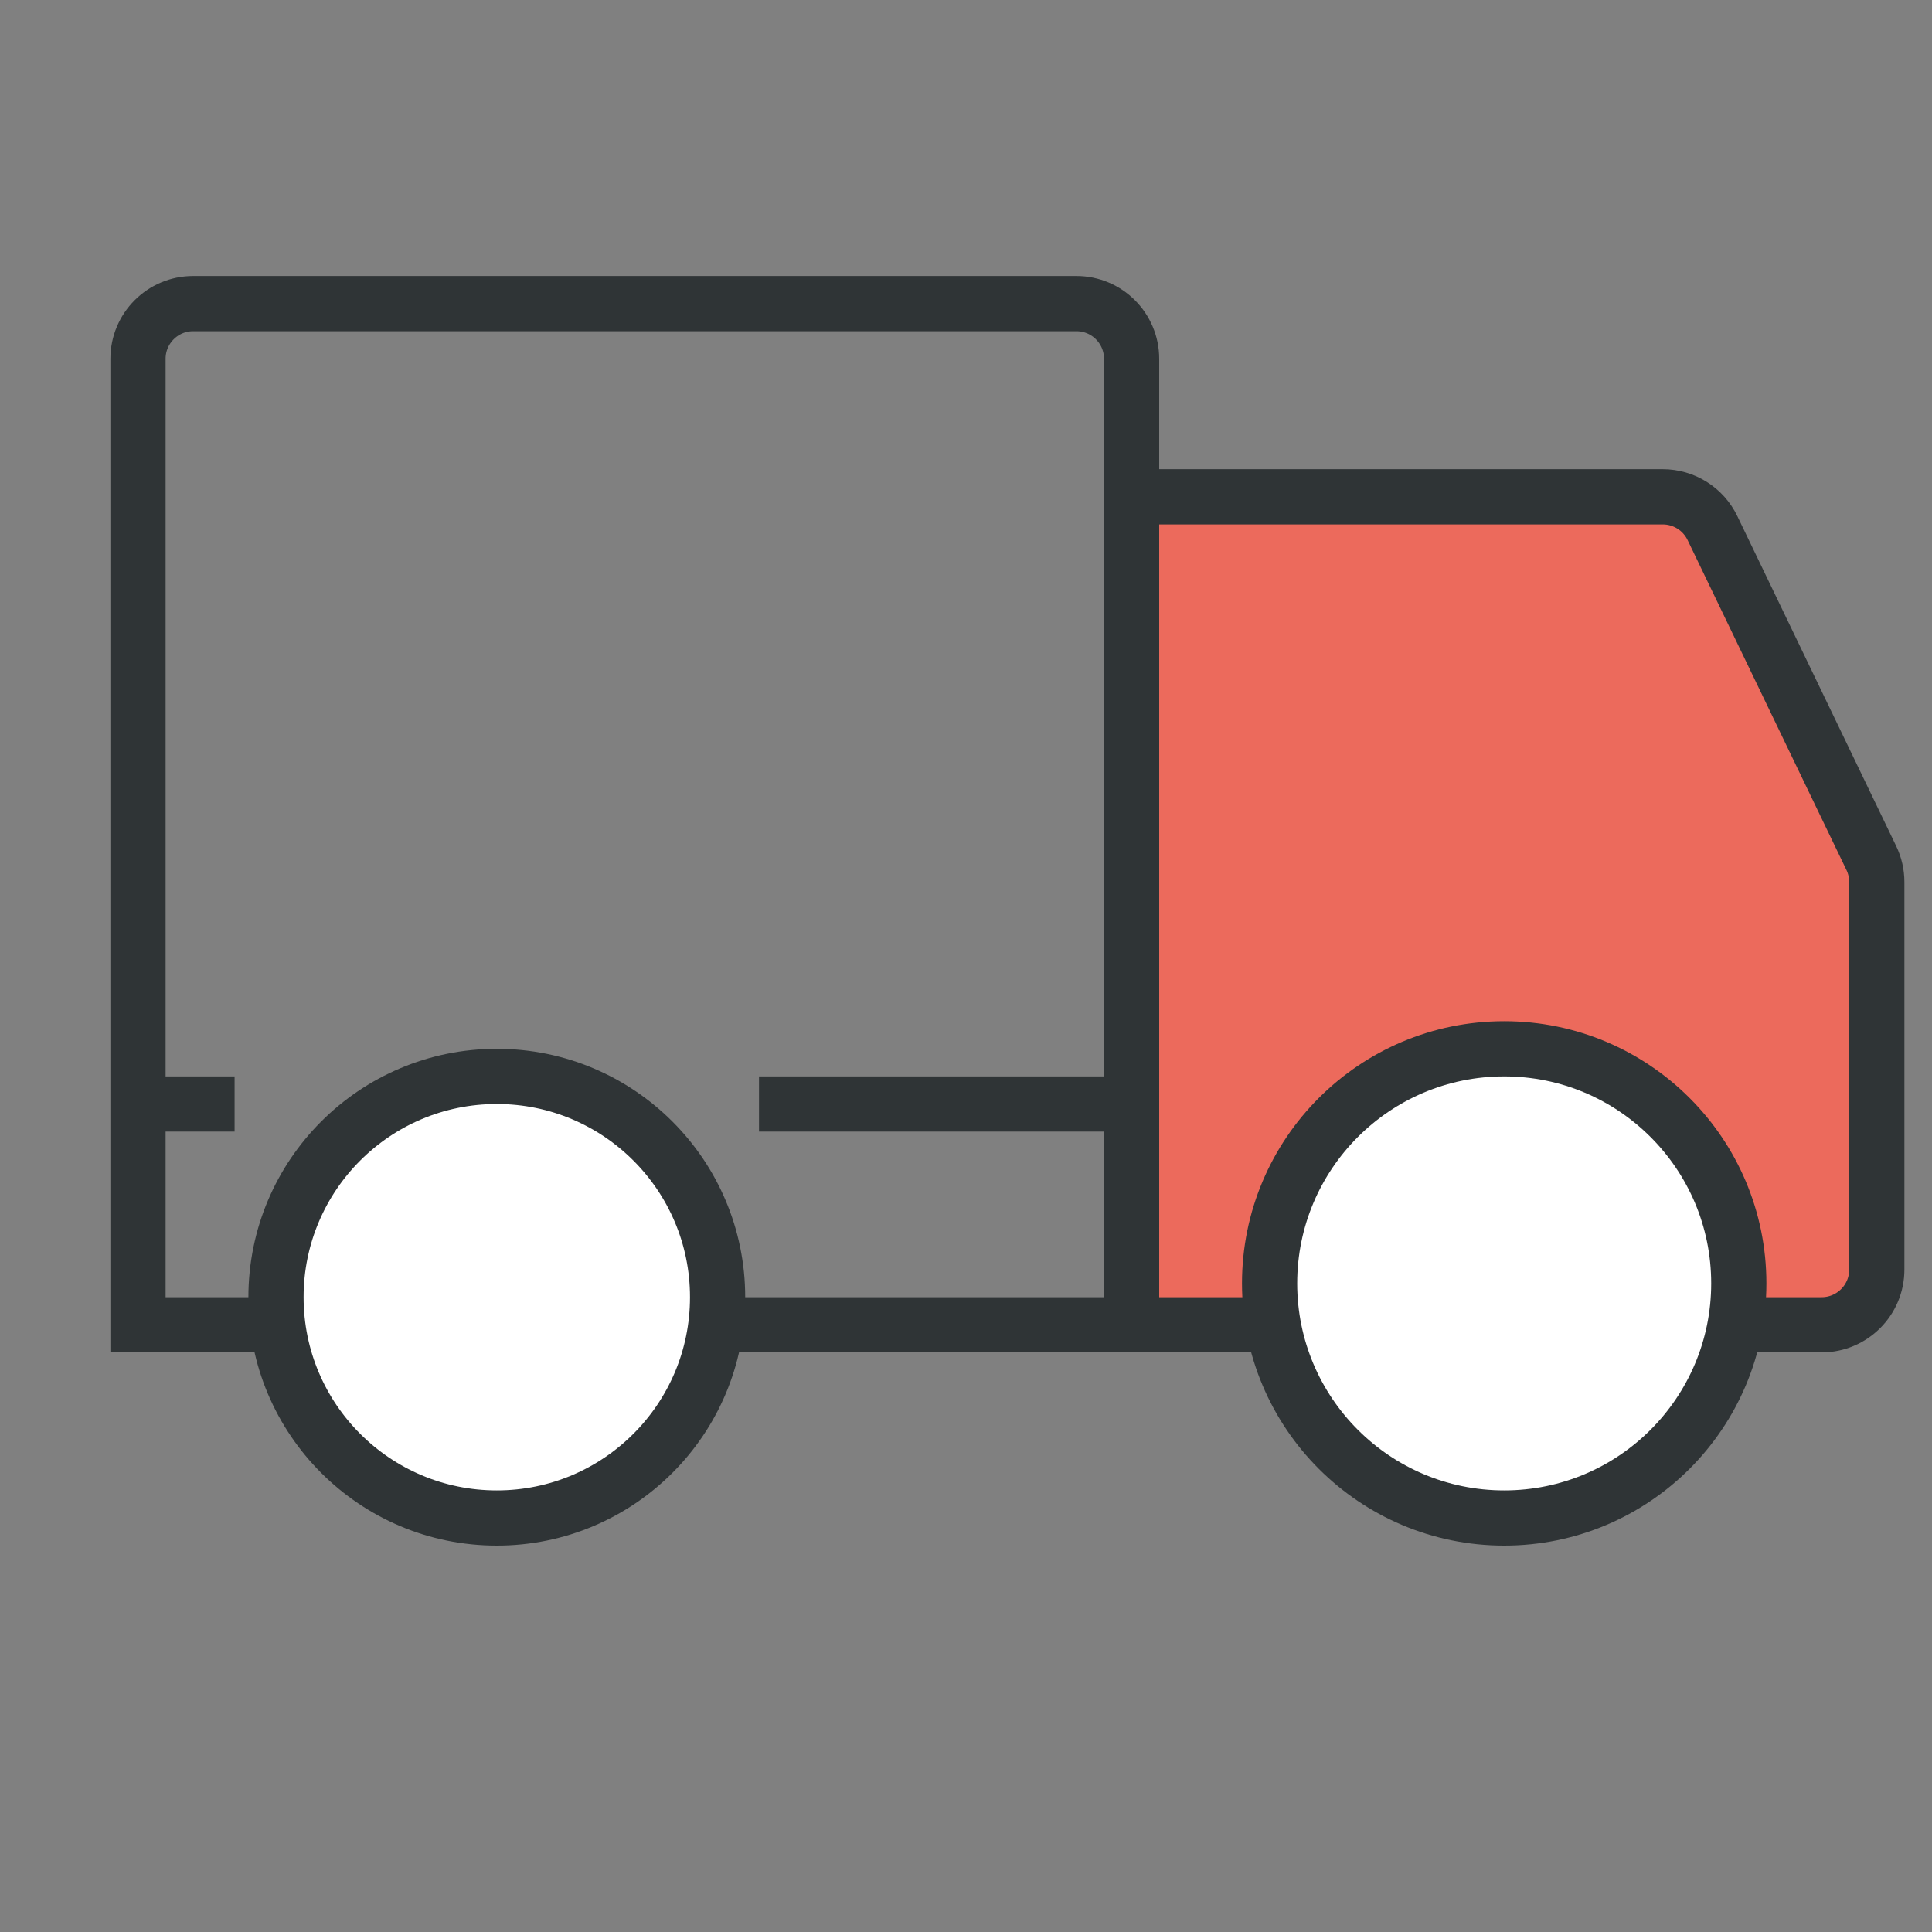
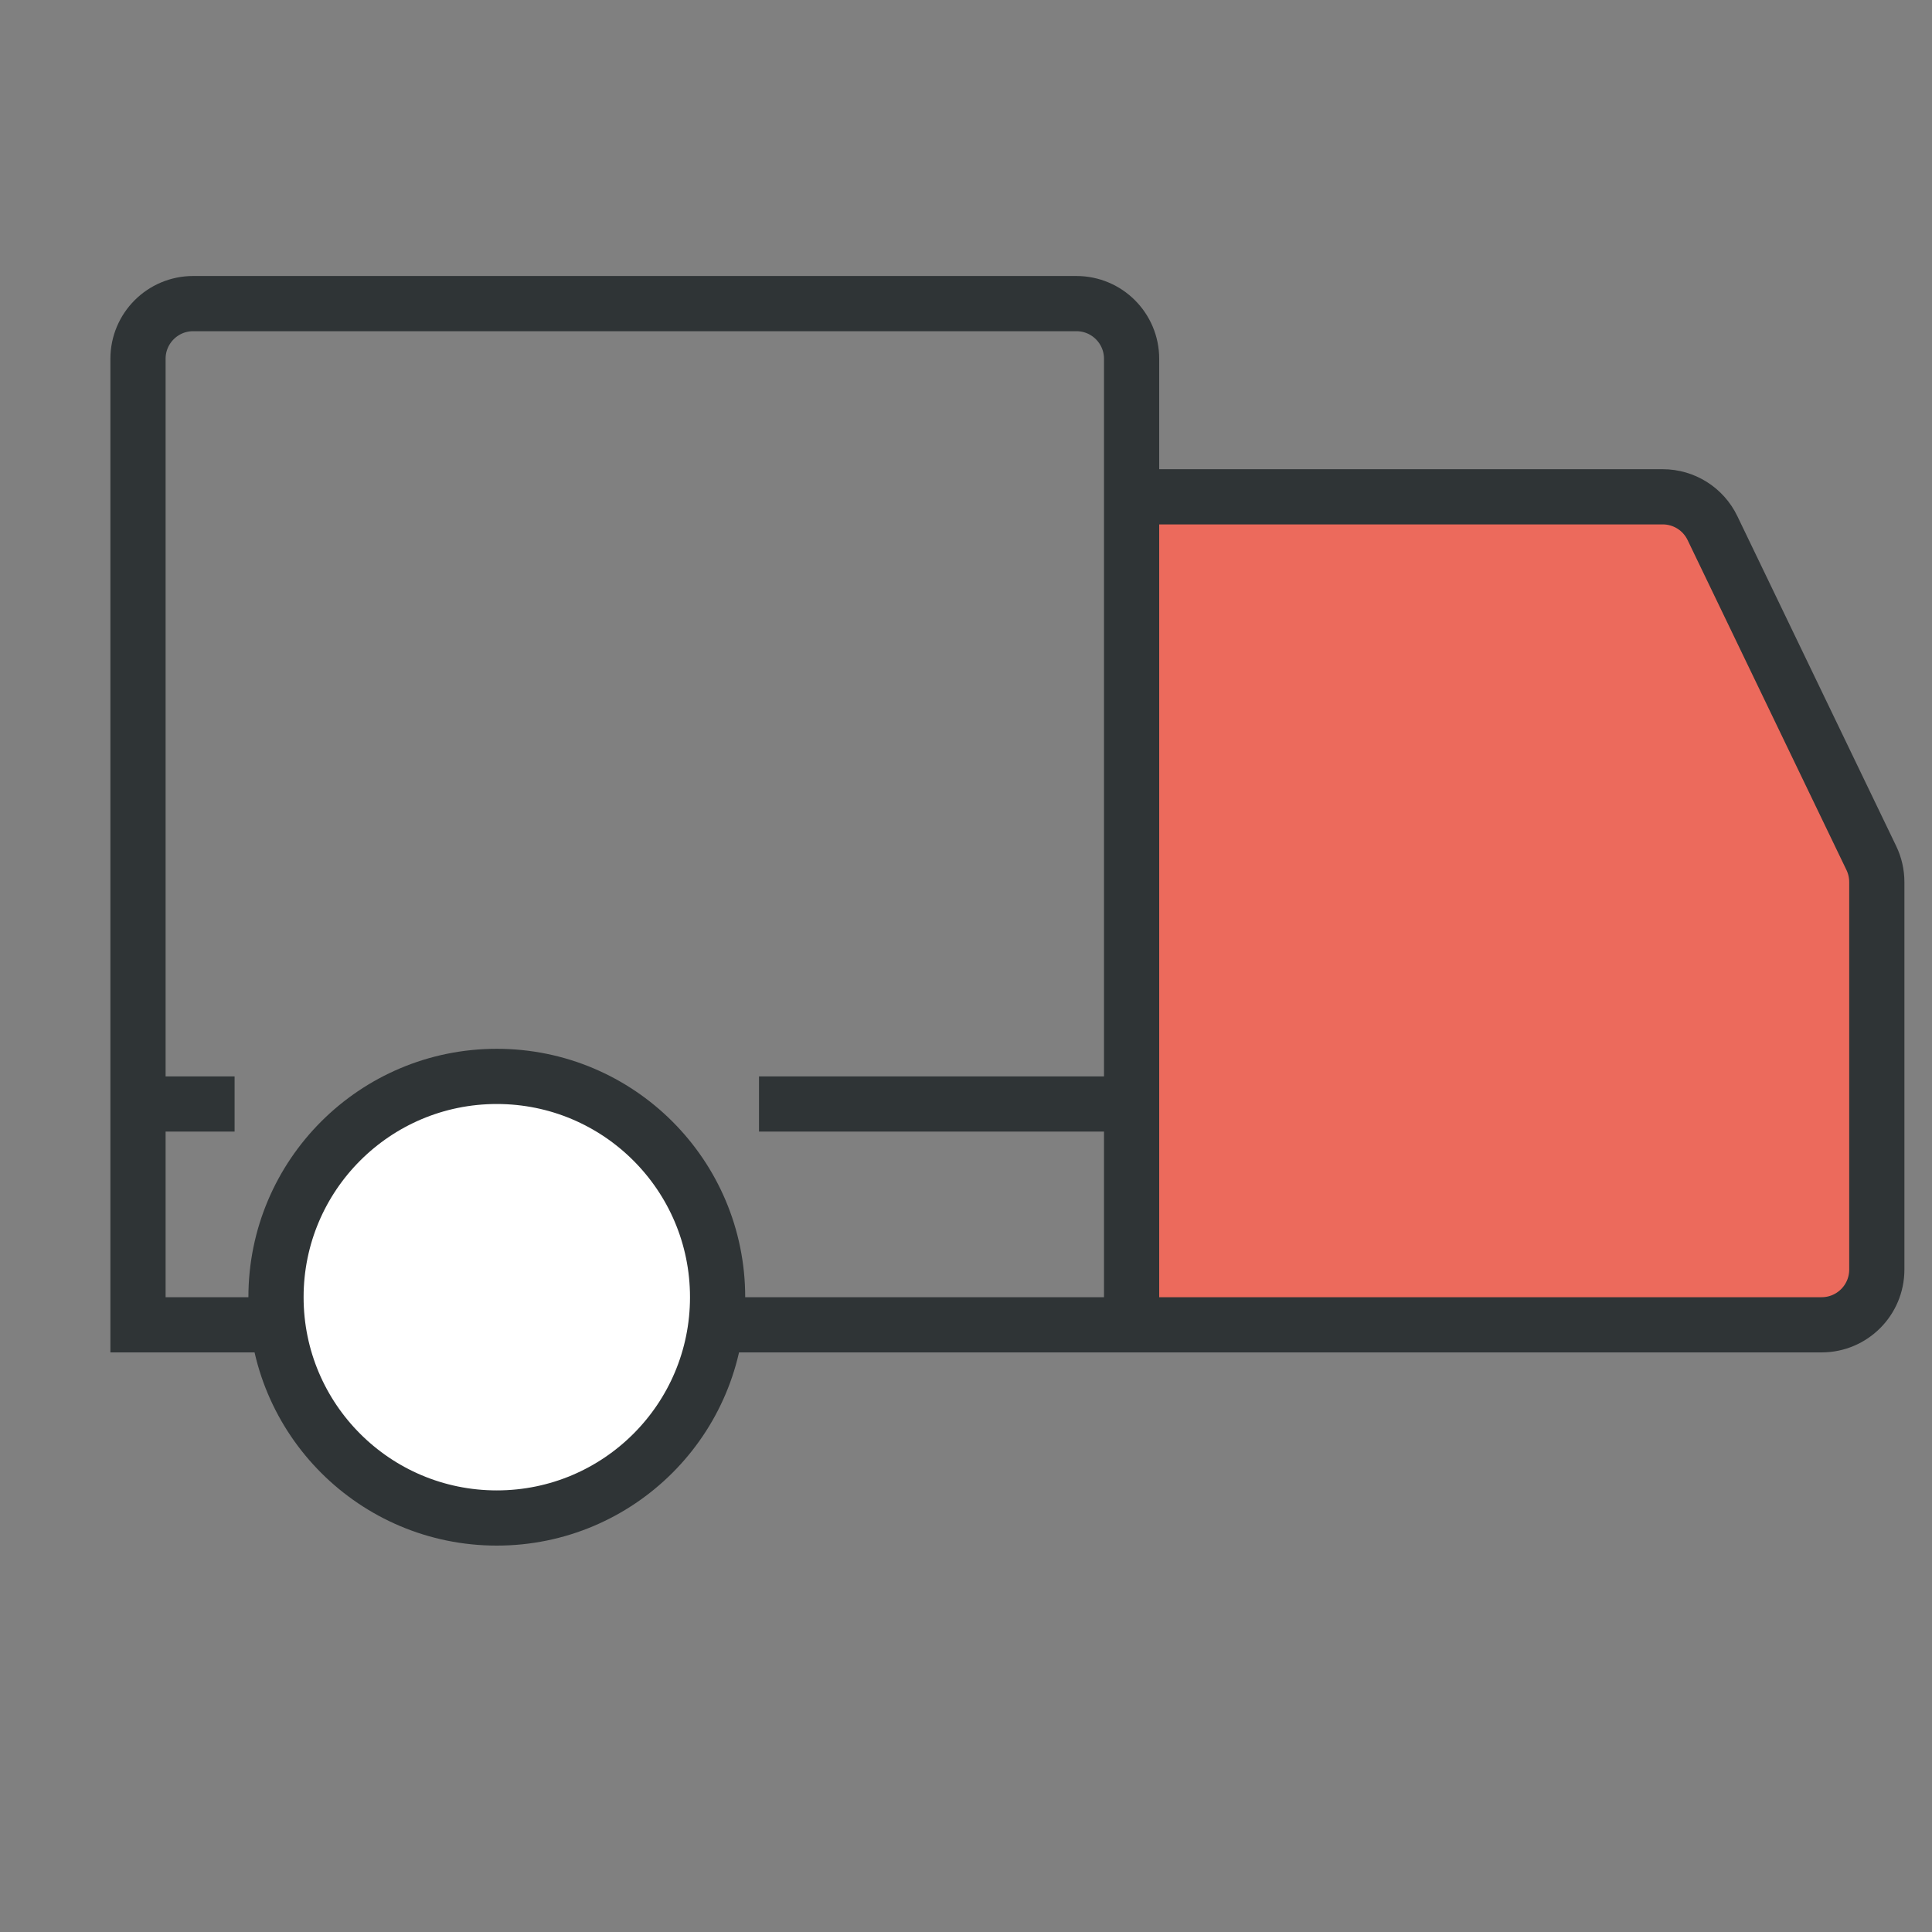
<svg xmlns="http://www.w3.org/2000/svg" width="70" height="70" viewBox="0 0 70 70" fill="none">
  <rect x="0" y="0" width="70" height="70" fill="#808080" stroke="none" />
-   <path d="M41 48H66C67.105 48 68 47.105 68 46V31.956C68 31.656 67.932 31.359 67.802 31.089L62.045 19.132C61.712 18.44 61.011 18 60.243 18H41V40V48Z" fill="#EC6A5C" />
+   <path d="M41 48H66C67.105 48 68 47.105 68 46V31.956C68 31.656 67.932 31.359 67.802 31.089L62.045 19.132C61.712 18.44 61.011 18 60.243 18H41V48Z" fill="#EC6A5C" />
  <path d="M41 48H5V40M41 48H66C67.105 48 68 47.105 68 46V31.956C68 31.656 67.932 31.359 67.802 31.089L62.045 19.132C61.712 18.44 61.011 18 60.243 18H41M41 48V40M41 18V13C41 11.895 40.105 11 39 11H7C5.895 11 5 11.895 5 13V40M41 18V40M41 40H27.5M8.5 40H5" stroke="#2F3436" stroke-width="2" />
  <circle cx="18" cy="47" r="8" fill="white" stroke="#2F3436" stroke-width="2" />
-   <circle cx="54.5" cy="46.5" r="8.5" fill="white" stroke="#2F3436" stroke-width="2" />
</svg>